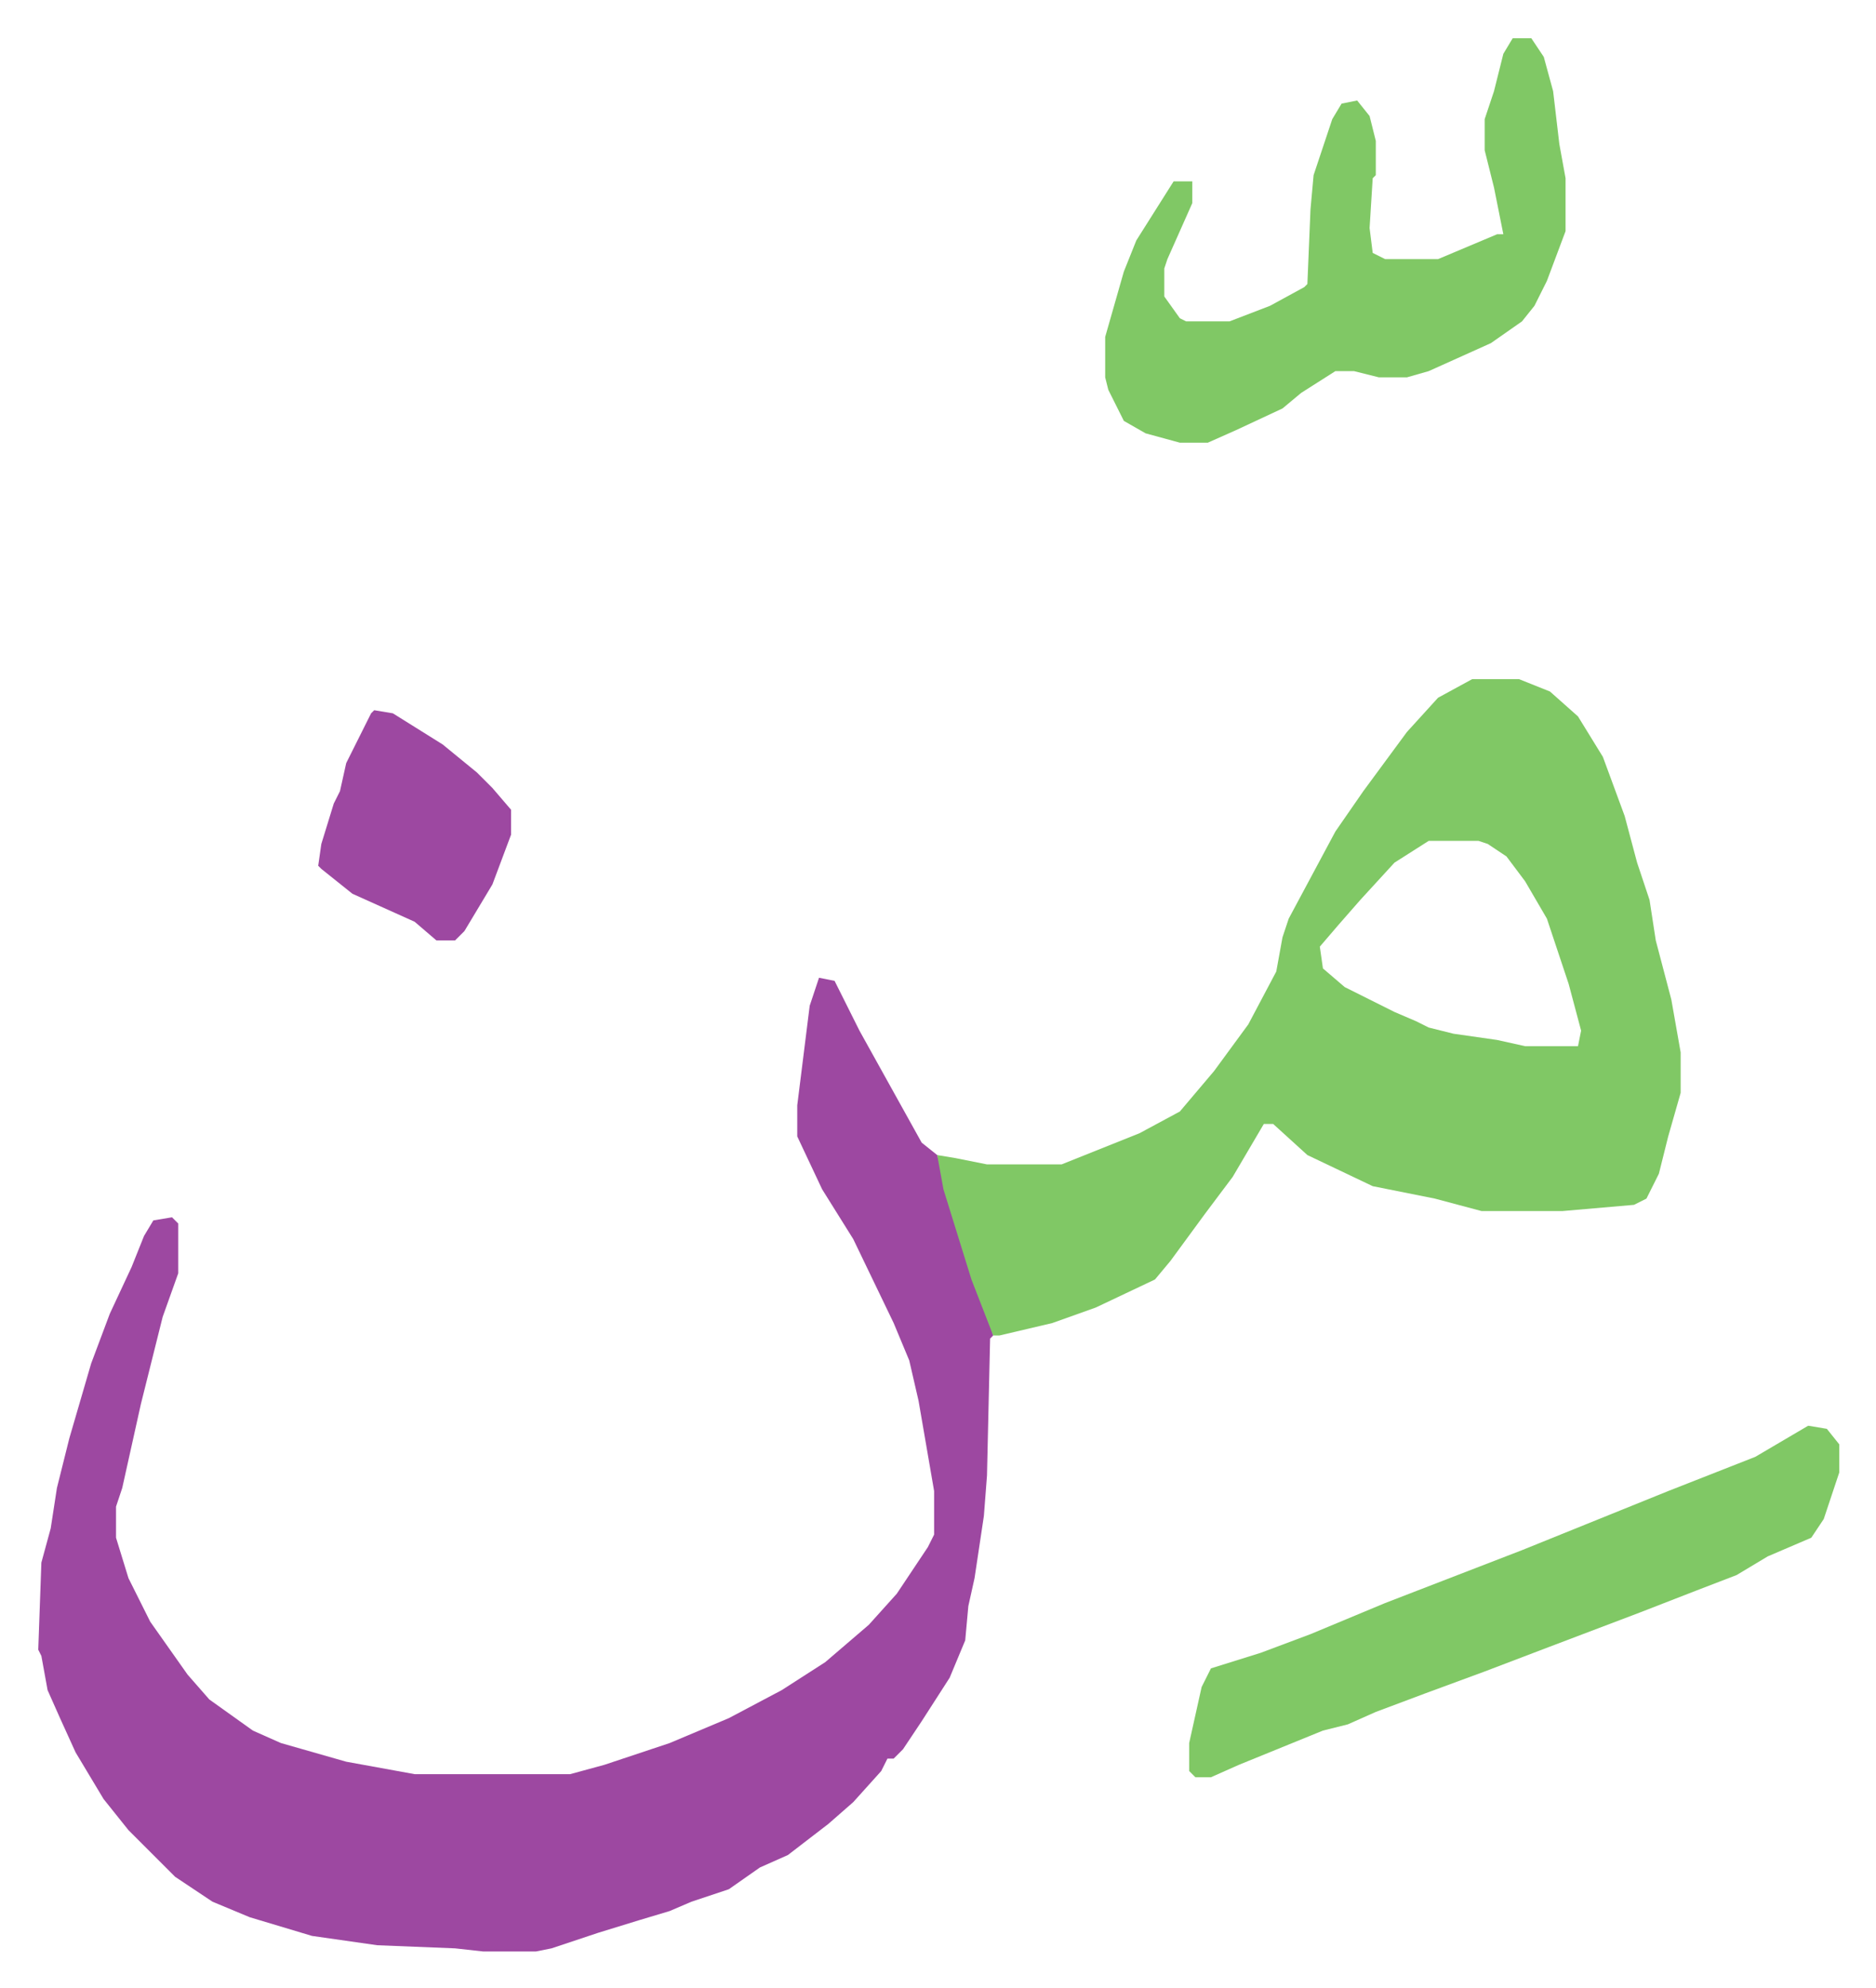
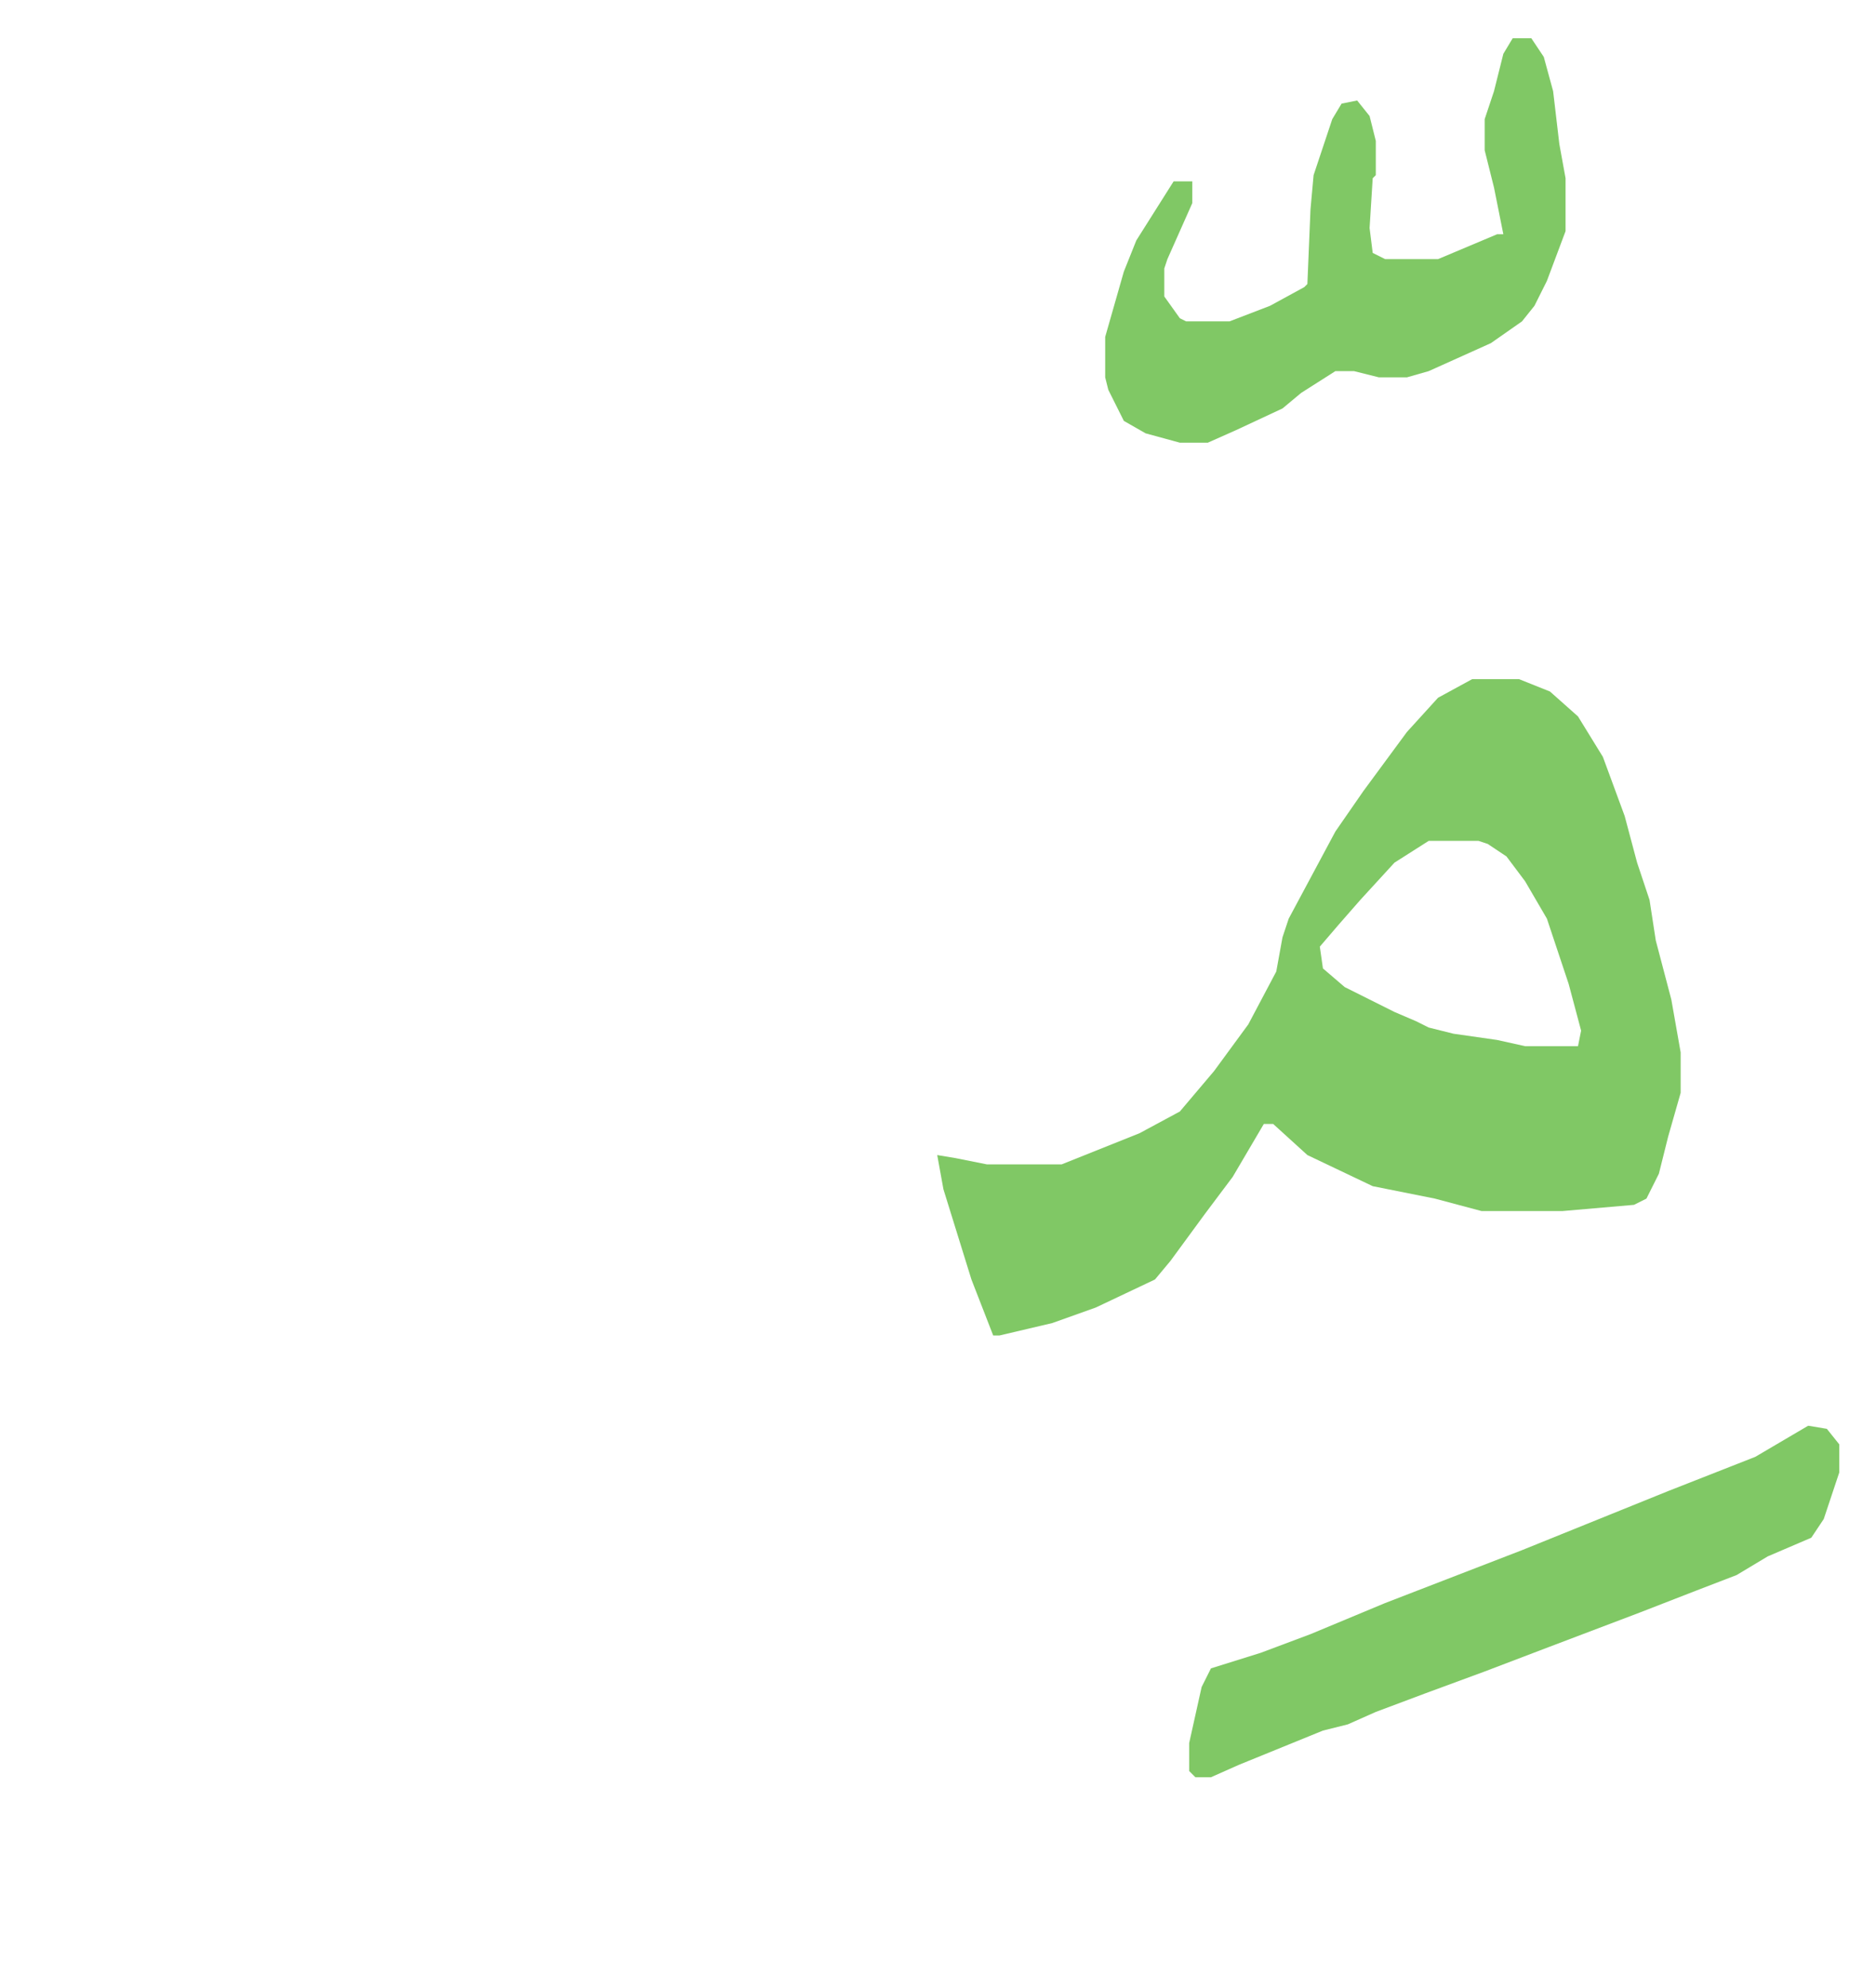
<svg xmlns="http://www.w3.org/2000/svg" viewBox="-12.3 467.7 603.1 639.1">
-   <path fill="#9d48a1" id="rule_ikhfa" d="m251 782 5 1 8 16 10 18 10 18 5 4 7 24 9 27 2 7-1 1-1 44-1 13-3 20-2 9-1 11-5 12-9 14-6 9-3 3h-2l-2 4-9 10-8 7-13 10-9 4-10 7-12 4-7 3-10 3-13 4-15 5-5 1h-17l-9-1-25-1-21-3-20-6-12-5-12-8-15-15-8-10-9-15-5-11-4-9-2-11-1-2 1-28 3-11 2-13 4-16 7-24 6-16 7-15 4-10 3-5 6-1 2 2v16l-5 14-5 20-2 8-2 9-4 18-2 6v10l4 13 7 14 12 17 7 8 14 10 9 4 21 6 22 4h50l11-3 21-7 19-8 17-9 14-9 14-12 9-10 10-15 2-4v-14l-5-29-3-13-5-12-13-27-10-16-8-17v-10l4-32z" />
  <path fill="#80c865" id="rule_idgham_shafawi_with_meem" d="M461 686h15l10 4 9 8 8 13 7 19 4 15 4 12 2 13 5 19 3 17v13l-4 14-3 12-4 8-4 2-23 2h-26l-15-4-20-4-21-10-11-10h-3l-10 17-9 12-11 15-5 6-19 9-14 5-17 4h-2l-7-18-9-29-2-11 6 1 10 2h24l10-4 15-6 13-7 11-13 11-15 9-17 2-11 2-6 15-28 9-13 14-19 10-11zm-14 52-11 7-11 12-7 8-6 7 1 7 7 6 16 8 7 3 4 2 8 2 14 2 9 2h17l1-5-4-15-7-21-7-12-6-8-6-4-3-1zm27-258h6l4 6 3 11 2 17 2 11v17l-6 16-4 8-4 5-10 7-20 9-7 2h-9l-8-2h-6l-11 7-6 5-15 7-9 4h-9l-11-3-7-4-5-10-1-4v-13l6-21 4-10 12-19h6v7l-8 18-1 3v9l5 7 2 1h14l13-5 11-6 1-1 1-24 1-11 6-18 3-5 5-1 4 5 2 8v11l-1 1-1 16 1 8 4 2h17l19-8h2l-3-15-3-12v-10l3-9 3-12zm95 446 6 1 4 5v9l-5 15-4 6-14 6-10 6-13 5-18 7-29 11-21 8-19 7-16 6-9 4-8 2-27 11-9 4h-5l-2-2v-9l4-18 3-6 16-5 16-6 24-10 44-17 47-19 28-11z" />
-   <path fill="#9d48a1" id="rule_ikhfa" d="m108 696 6 1 16 10 11 9 5 5 6 7v8l-6 16-9 15-3 3h-6l-7-6-20-9-10-8-1-1 1-7 4-13 2-4 2-9 8-16z" />
</svg>